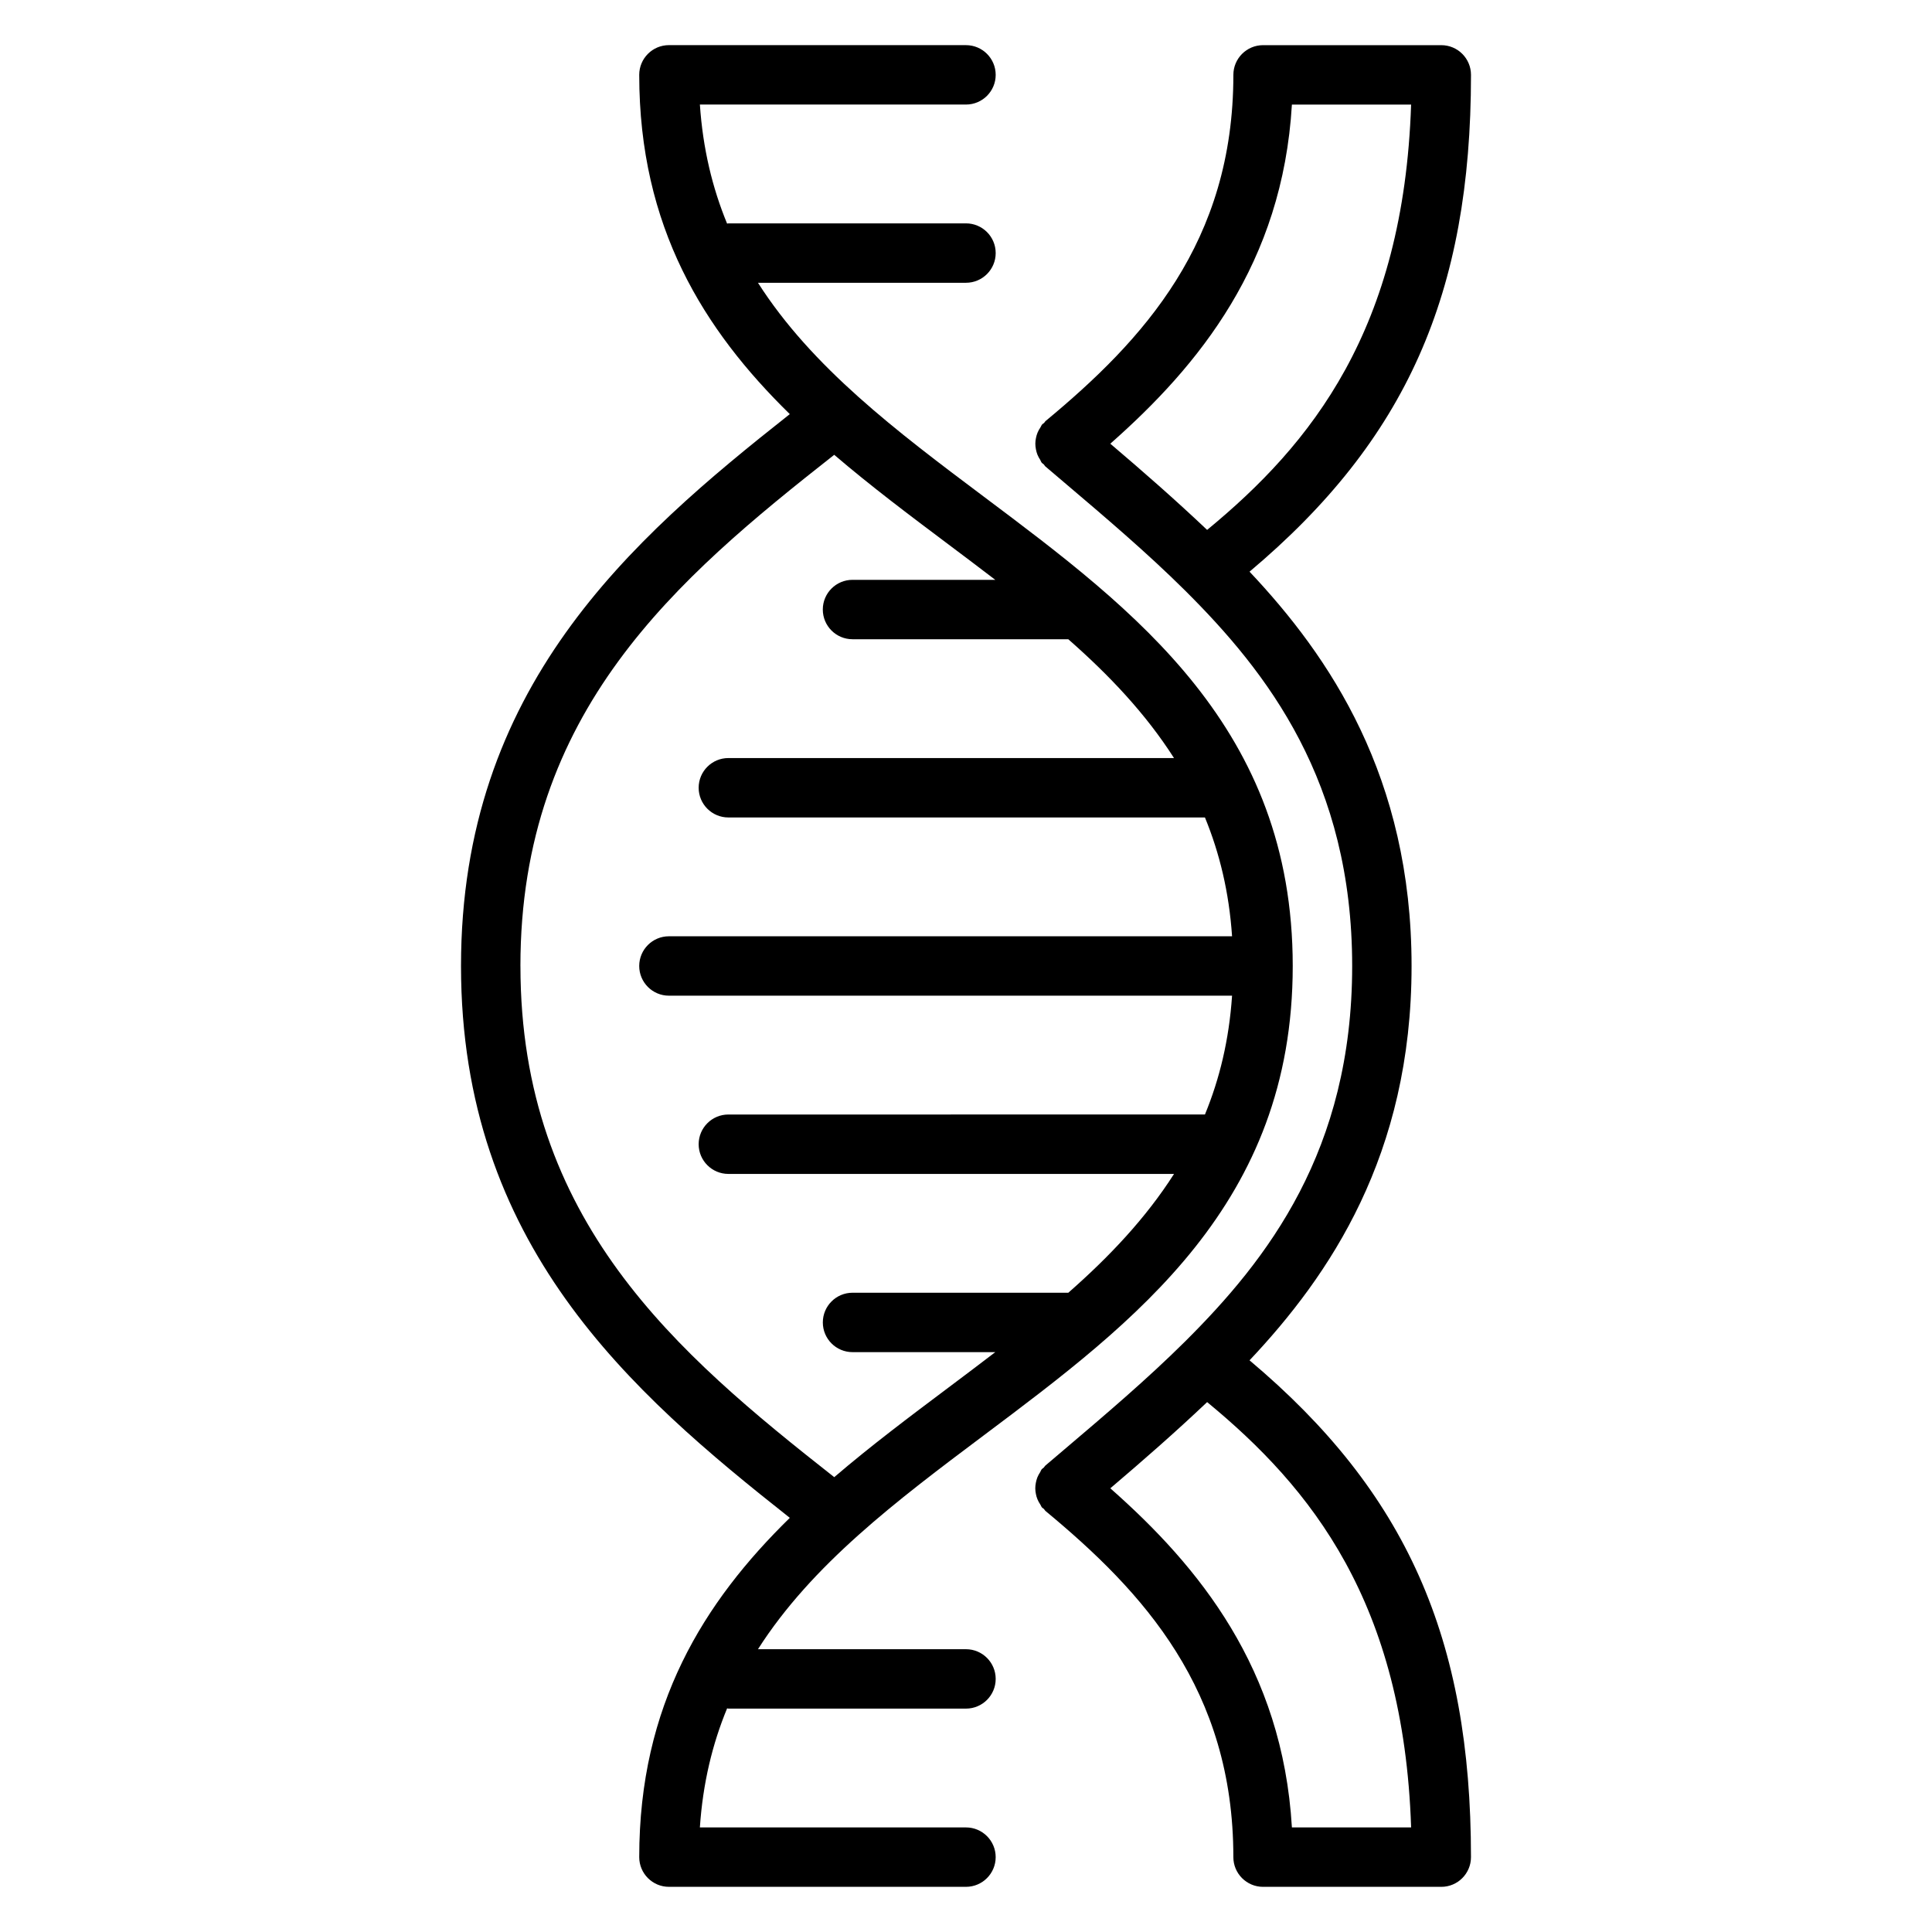
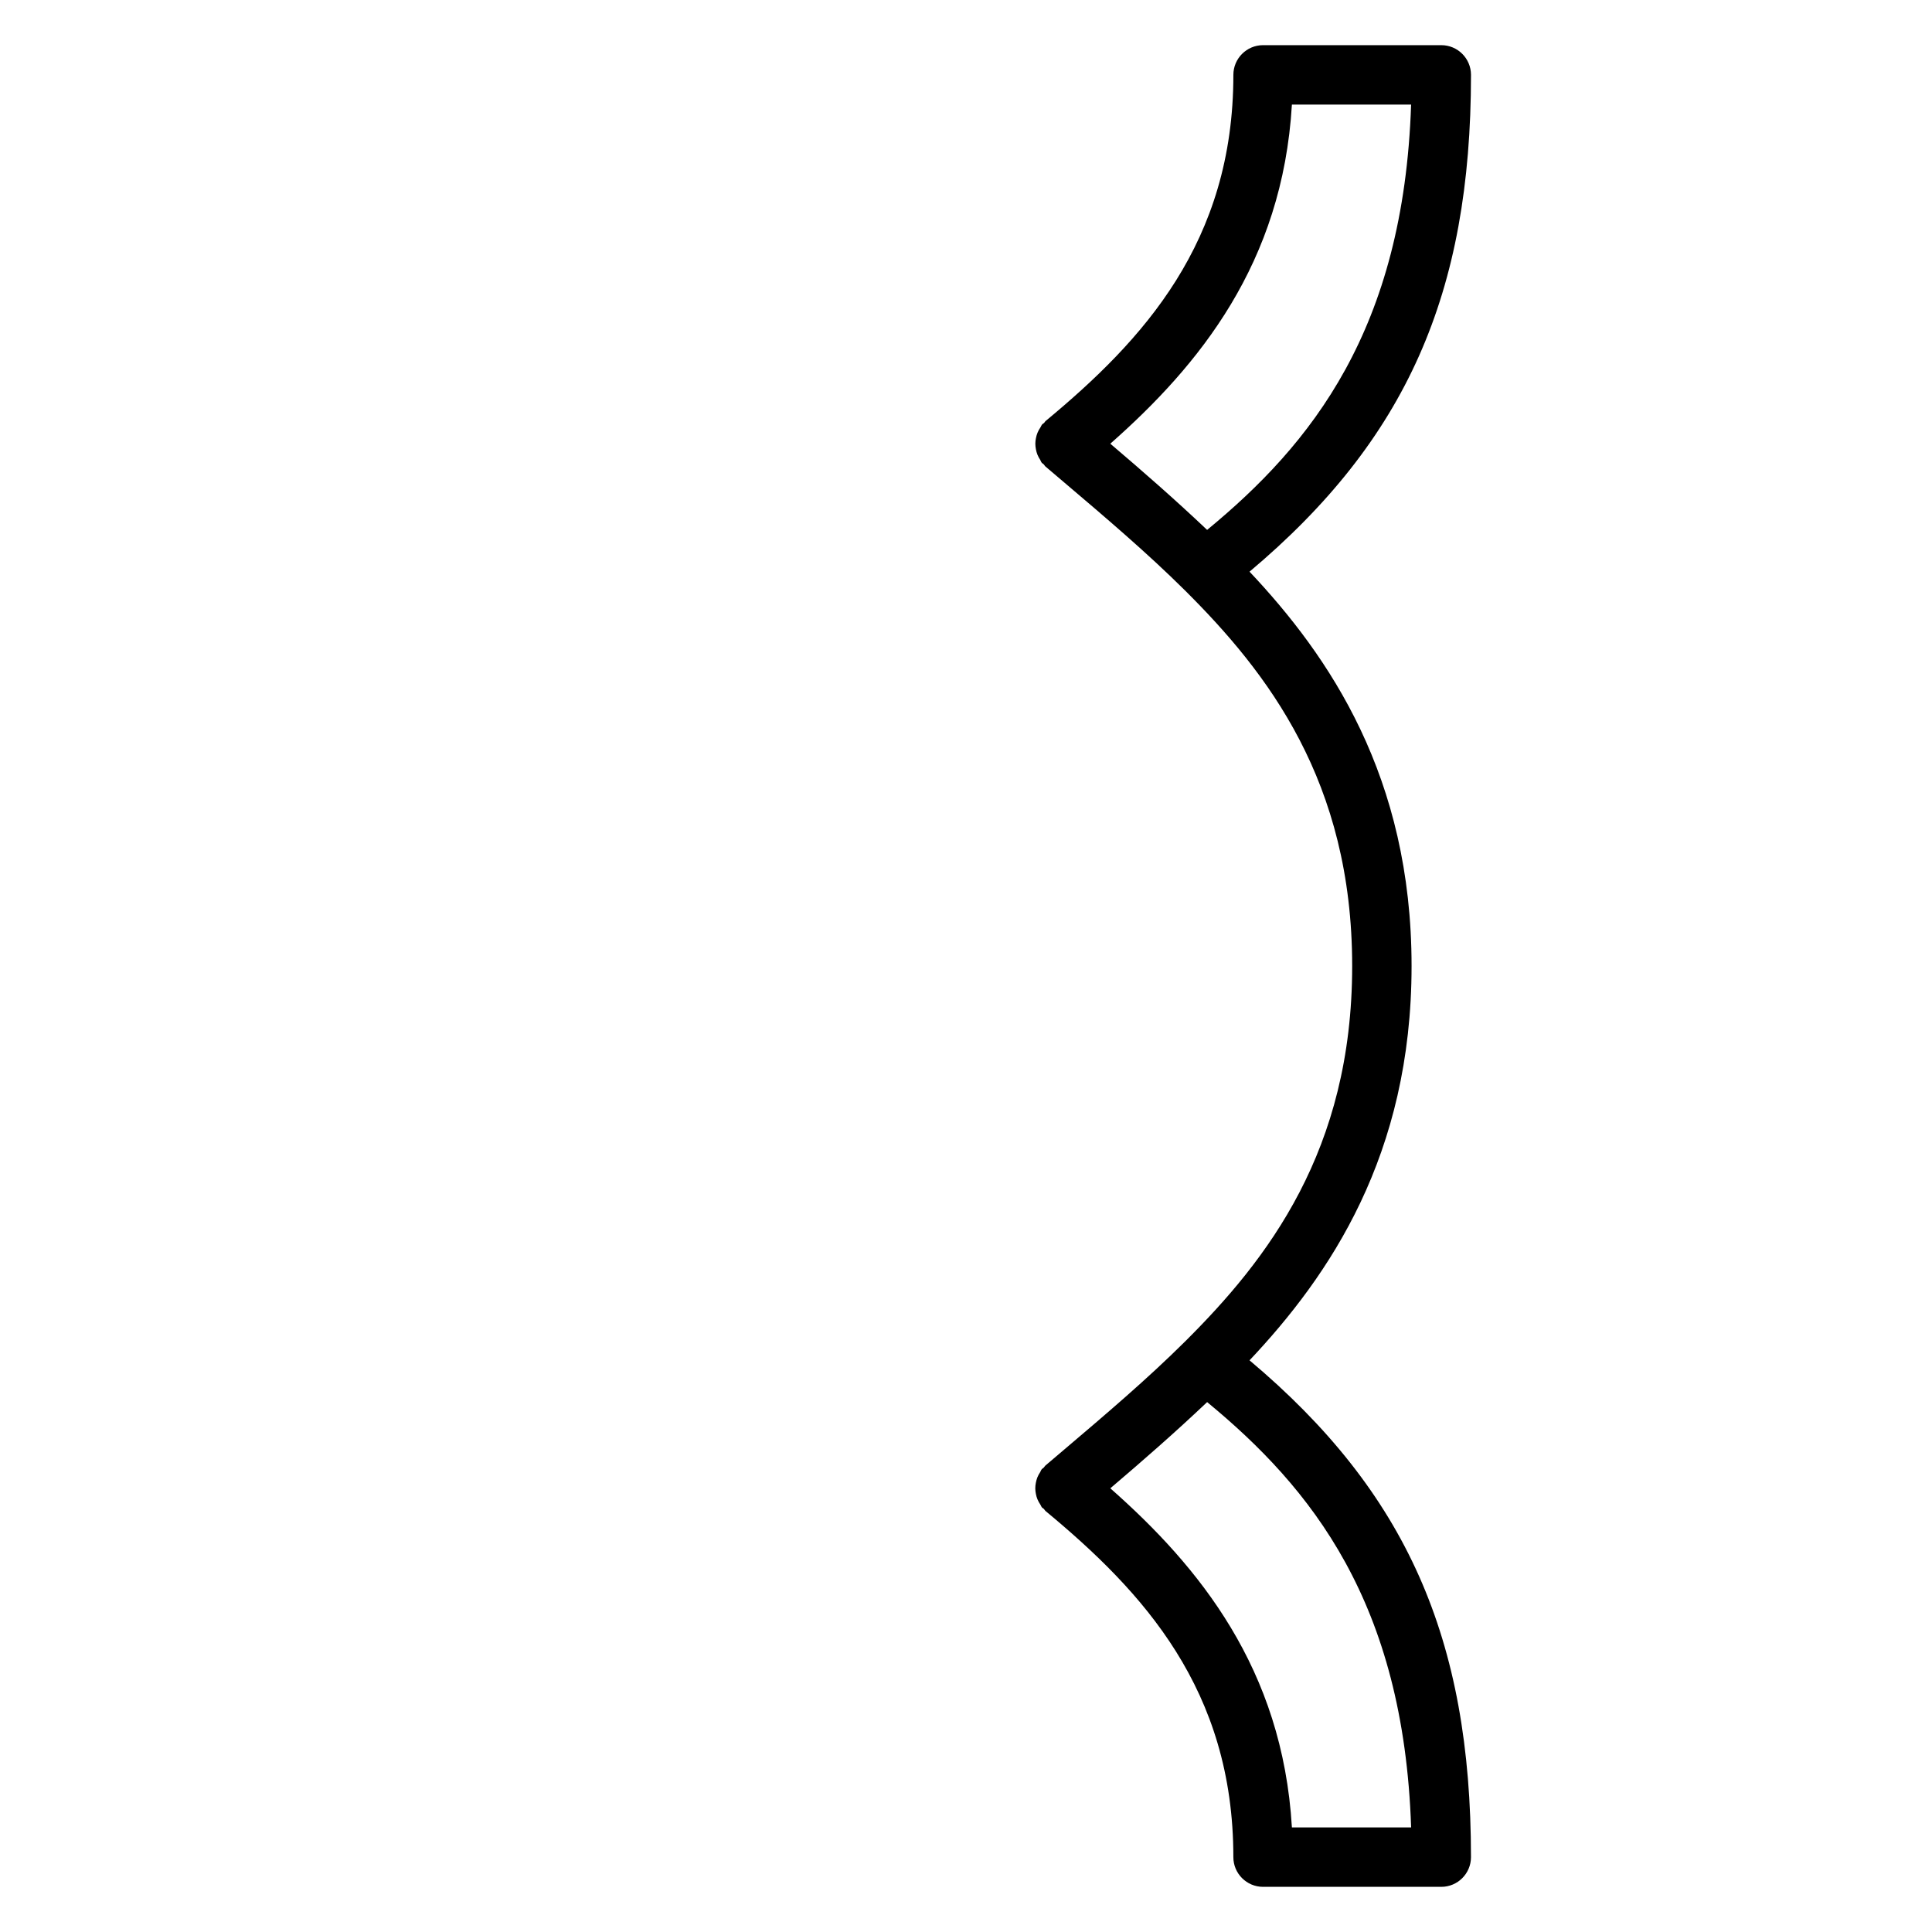
<svg xmlns="http://www.w3.org/2000/svg" fill="#000000" width="800px" height="800px" version="1.1" viewBox="144 144 512 512">
  <g>
-     <path d="m337.02 596.8h62.977c4.344 0 7.871-3.527 7.871-7.871s-3.527-7.871-7.871-7.871h-55.129c14.32-22.434 36.668-39.289 59.852-56.68 40.25-30.191 81.867-61.402 81.867-124.38s-41.621-94.188-81.867-124.38c-23.184-17.391-45.531-34.25-59.852-56.68h55.129c4.344 0 7.871-3.527 7.871-7.871s-3.527-7.871-7.871-7.871h-62.977c-0.117 0-0.211 0.062-0.332 0.062-3.887-9.422-6.422-19.84-7.211-31.551h70.52c4.344 0 7.871-3.527 7.871-7.871s-3.527-7.871-7.871-7.871l-78.723-0.004c-4.344 0-7.871 3.527-7.871 7.871 0 40.305 17.074 67.574 39.902 89.914-42.281 33.371-87.133 72.52-87.133 146.25s44.855 112.88 87.137 146.25c-22.832 22.34-39.906 49.609-39.906 89.914 0 4.344 3.527 7.871 7.871 7.871h78.719c4.344 0 7.871-3.527 7.871-7.871s-3.527-7.871-7.871-7.871h-70.52c0.789-11.715 3.32-22.129 7.219-31.551 0.113-0.004 0.207 0.062 0.328 0.062zm-55.105-196.8c0-67.504 41.422-102.64 83.16-135.47 9.691 8.297 19.988 16.027 30.195 23.688 4.203 3.156 8.375 6.289 12.484 9.445h-37.832c-4.344 0-7.871 3.527-7.871 7.871s3.527 7.871 7.871 7.871h57.184c10.863 9.539 20.531 19.758 28.016 31.488h-118.1c-4.344 0-7.871 3.527-7.871 7.871s3.527 7.871 7.871 7.871h126.3c3.871 9.414 6.398 19.805 7.188 31.488h-149.24c-4.344 0-7.871 3.527-7.871 7.871s3.527 7.871 7.871 7.871h149.24c-0.789 11.684-3.305 22.074-7.188 31.488l-126.3 0.004c-4.344 0-7.871 3.527-7.871 7.871s3.527 7.871 7.871 7.871h118.11c-7.484 11.73-17.152 21.945-28.016 31.488h-57.188c-4.344 0-7.871 3.527-7.871 7.871s3.527 7.871 7.871 7.871h37.832c-4.109 3.156-8.281 6.289-12.484 9.445-10.211 7.66-20.508 15.391-30.195 23.688-41.738-32.832-83.16-67.965-83.16-135.46z" />
    <path d="m475.14 504.5c21.152-22.438 42.941-54.332 42.941-104.5 0-50.16-21.789-82.066-42.941-104.5 41.531-34.922 58.688-73.684 58.688-131.66 0-4.344-3.527-7.871-7.871-7.871h-47.23c-4.344 0-7.871 3.527-7.871 7.871 0 44.375-23.906 70.305-49.734 91.711-0.18 0.148-0.27 0.371-0.434 0.535-0.164 0.164-0.387 0.242-0.535 0.426-0.195 0.234-0.262 0.52-0.434 0.77-0.301 0.449-0.566 0.891-0.762 1.387-0.188 0.465-0.324 0.93-0.418 1.418-0.102 0.496-0.164 0.977-0.164 1.48s0.055 0.984 0.148 1.48c0.094 0.496 0.211 0.961 0.402 1.434 0.195 0.488 0.449 0.93 0.738 1.379 0.164 0.262 0.219 0.551 0.426 0.789 0.156 0.18 0.371 0.27 0.535 0.434 0.164 0.164 0.234 0.379 0.418 0.535l4.938 4.195c10.824 9.188 22.012 18.688 32.008 28.613 21.922 21.793 44.352 50.676 44.352 99.578s-22.426 77.785-44.359 99.582c-10.004 9.934-21.191 19.43-32.008 28.613l-4.938 4.195c-0.18 0.156-0.262 0.371-0.426 0.535-0.164 0.164-0.379 0.25-0.535 0.434-0.195 0.234-0.262 0.527-0.426 0.789-0.293 0.449-0.543 0.891-0.738 1.379-0.18 0.48-0.309 0.938-0.402 1.434-0.094 0.496-0.148 0.977-0.148 1.48s0.07 0.984 0.164 1.48c0.094 0.488 0.219 0.953 0.418 1.418 0.195 0.496 0.465 0.938 0.762 1.387 0.164 0.25 0.227 0.535 0.434 0.77 0.141 0.164 0.348 0.219 0.496 0.379 0.18 0.18 0.27 0.418 0.473 0.582 25.836 21.398 49.746 47.328 49.746 91.703 0 4.344 3.527 7.871 7.871 7.871h47.23c4.344 0 7.871-3.527 7.871-7.871 0.004-57.977-17.152-96.738-58.684-131.66zm11.227-332.79h31.59c-1.977 59.66-26.465 90.008-54.059 112.72-8.336-7.902-17.02-15.508-25.656-22.844 23.516-20.742 45.652-47.809 48.125-89.875zm0 456.58c-2.473-42.066-24.609-69.133-48.121-89.875 8.629-7.336 17.32-14.934 25.656-22.844 27.59 22.719 52.082 53.066 54.059 112.72z" />
  </g>
</svg>